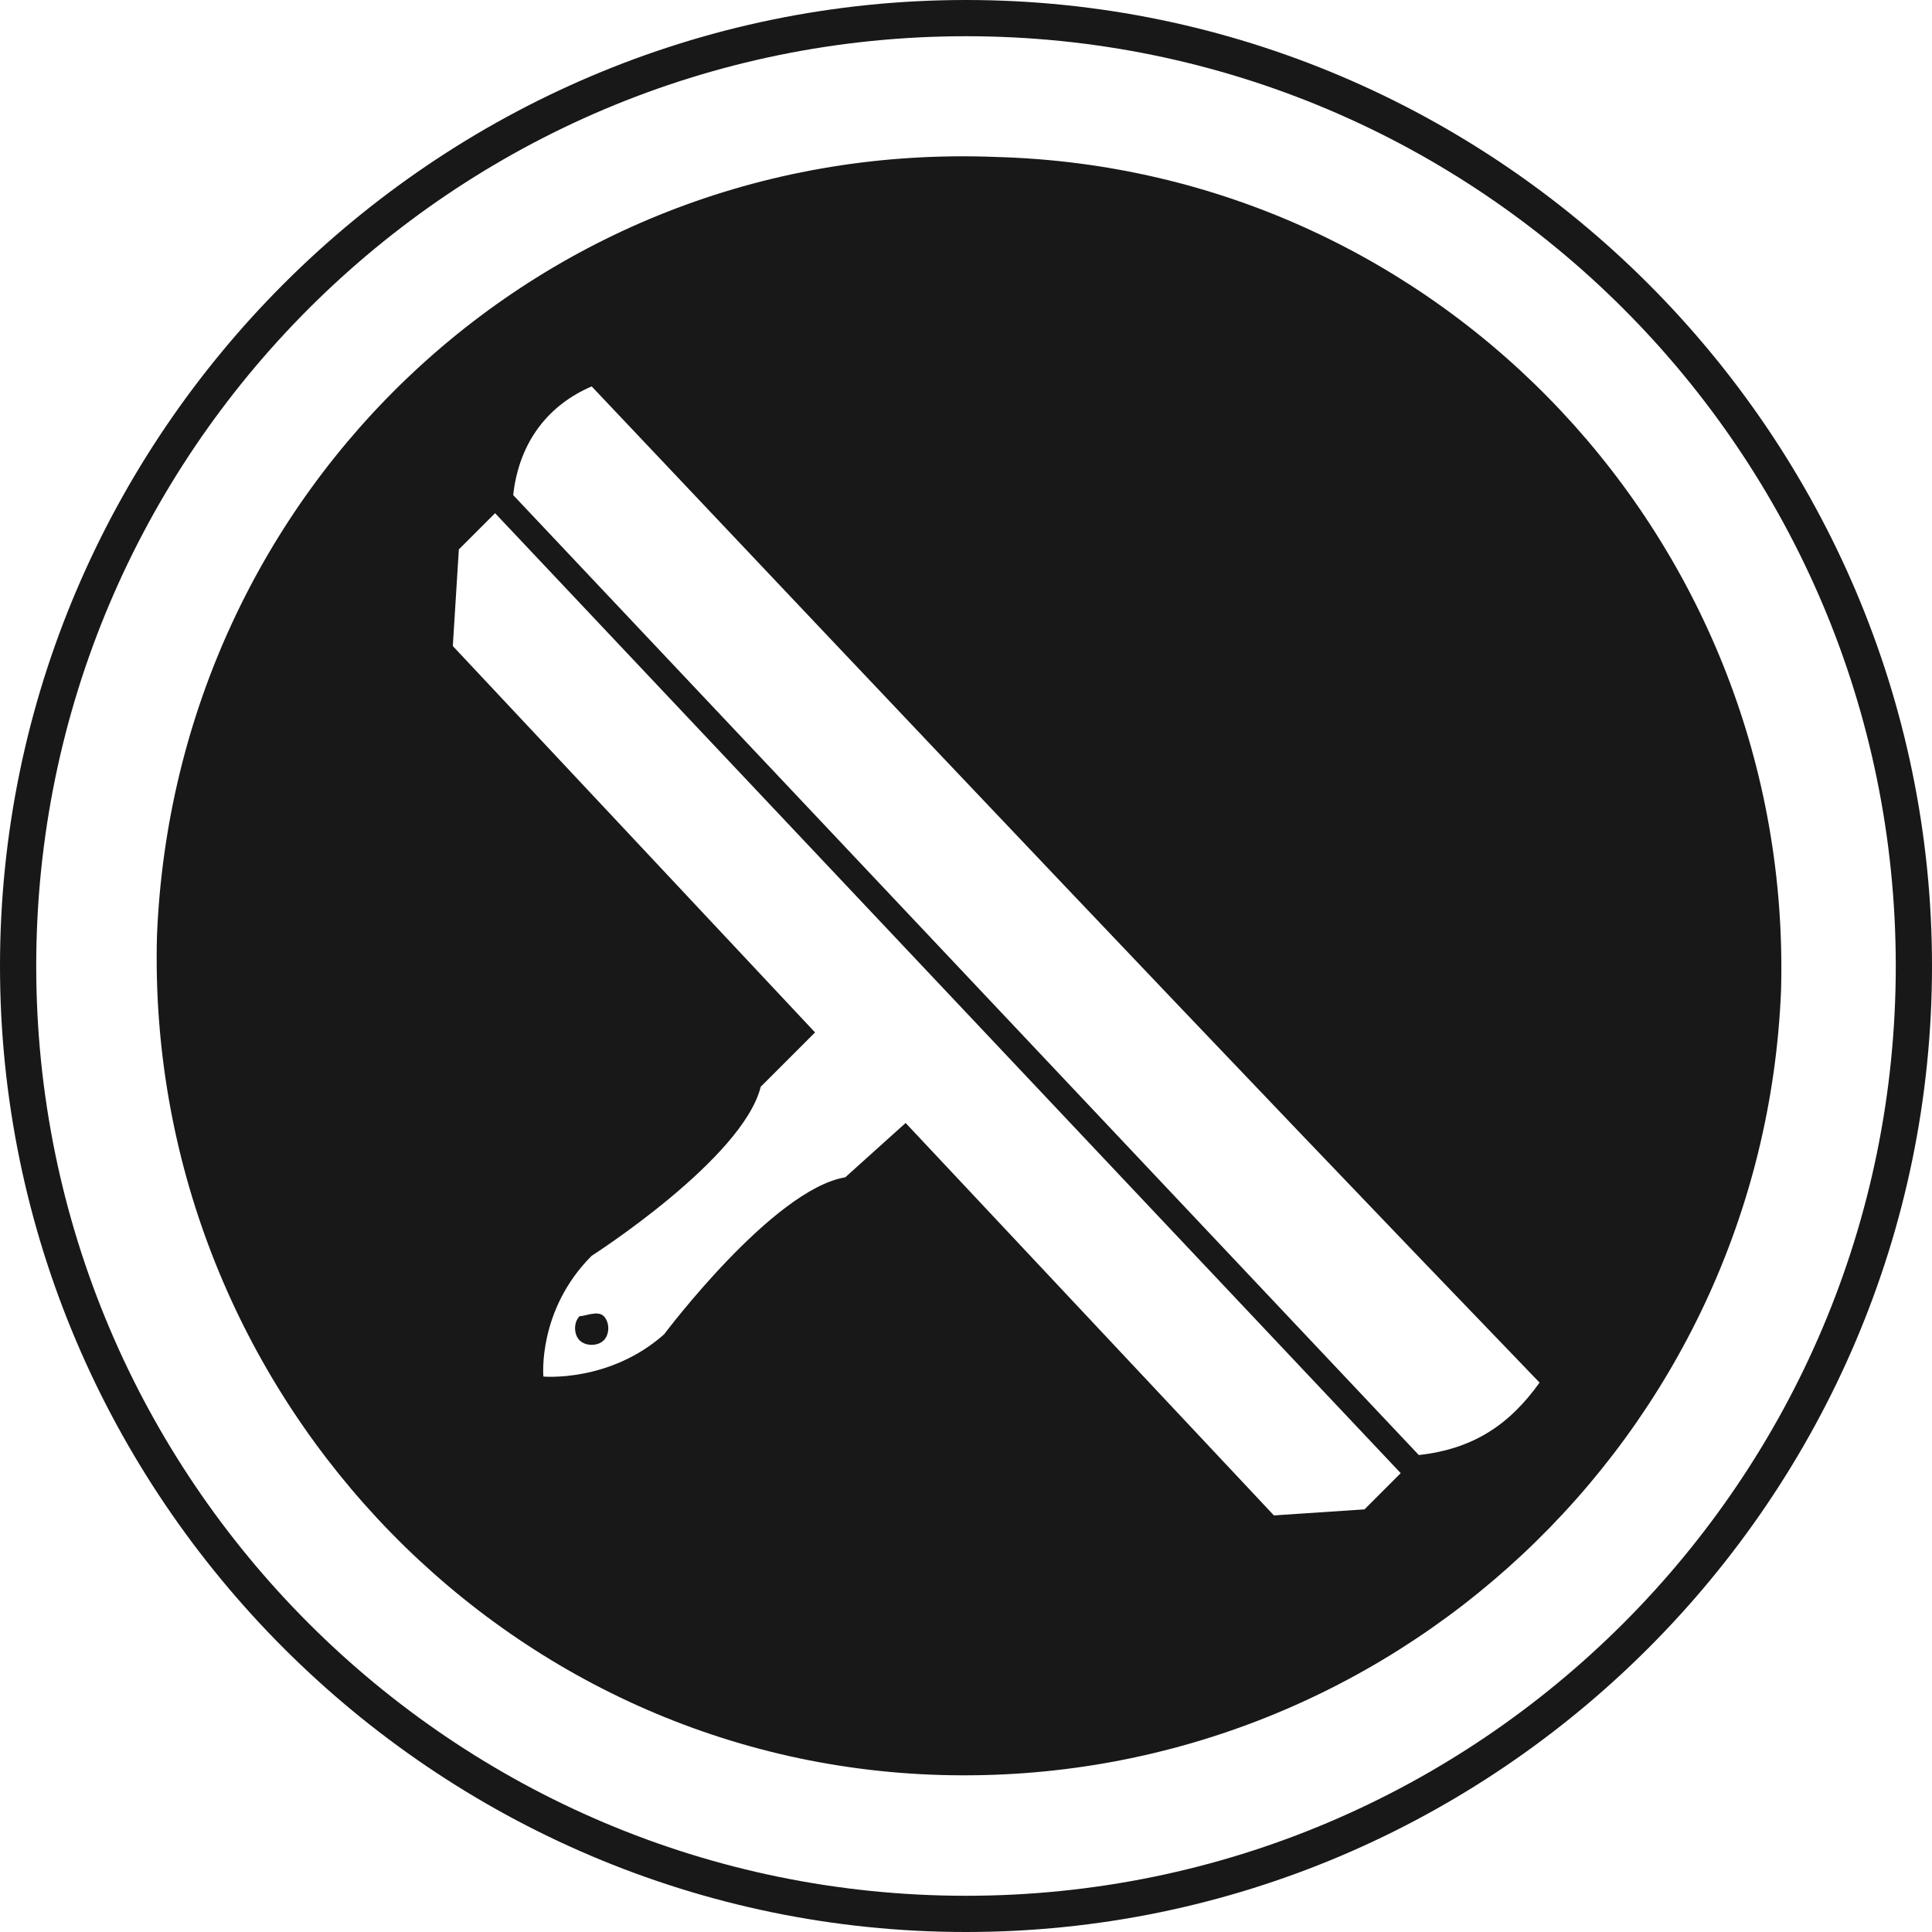
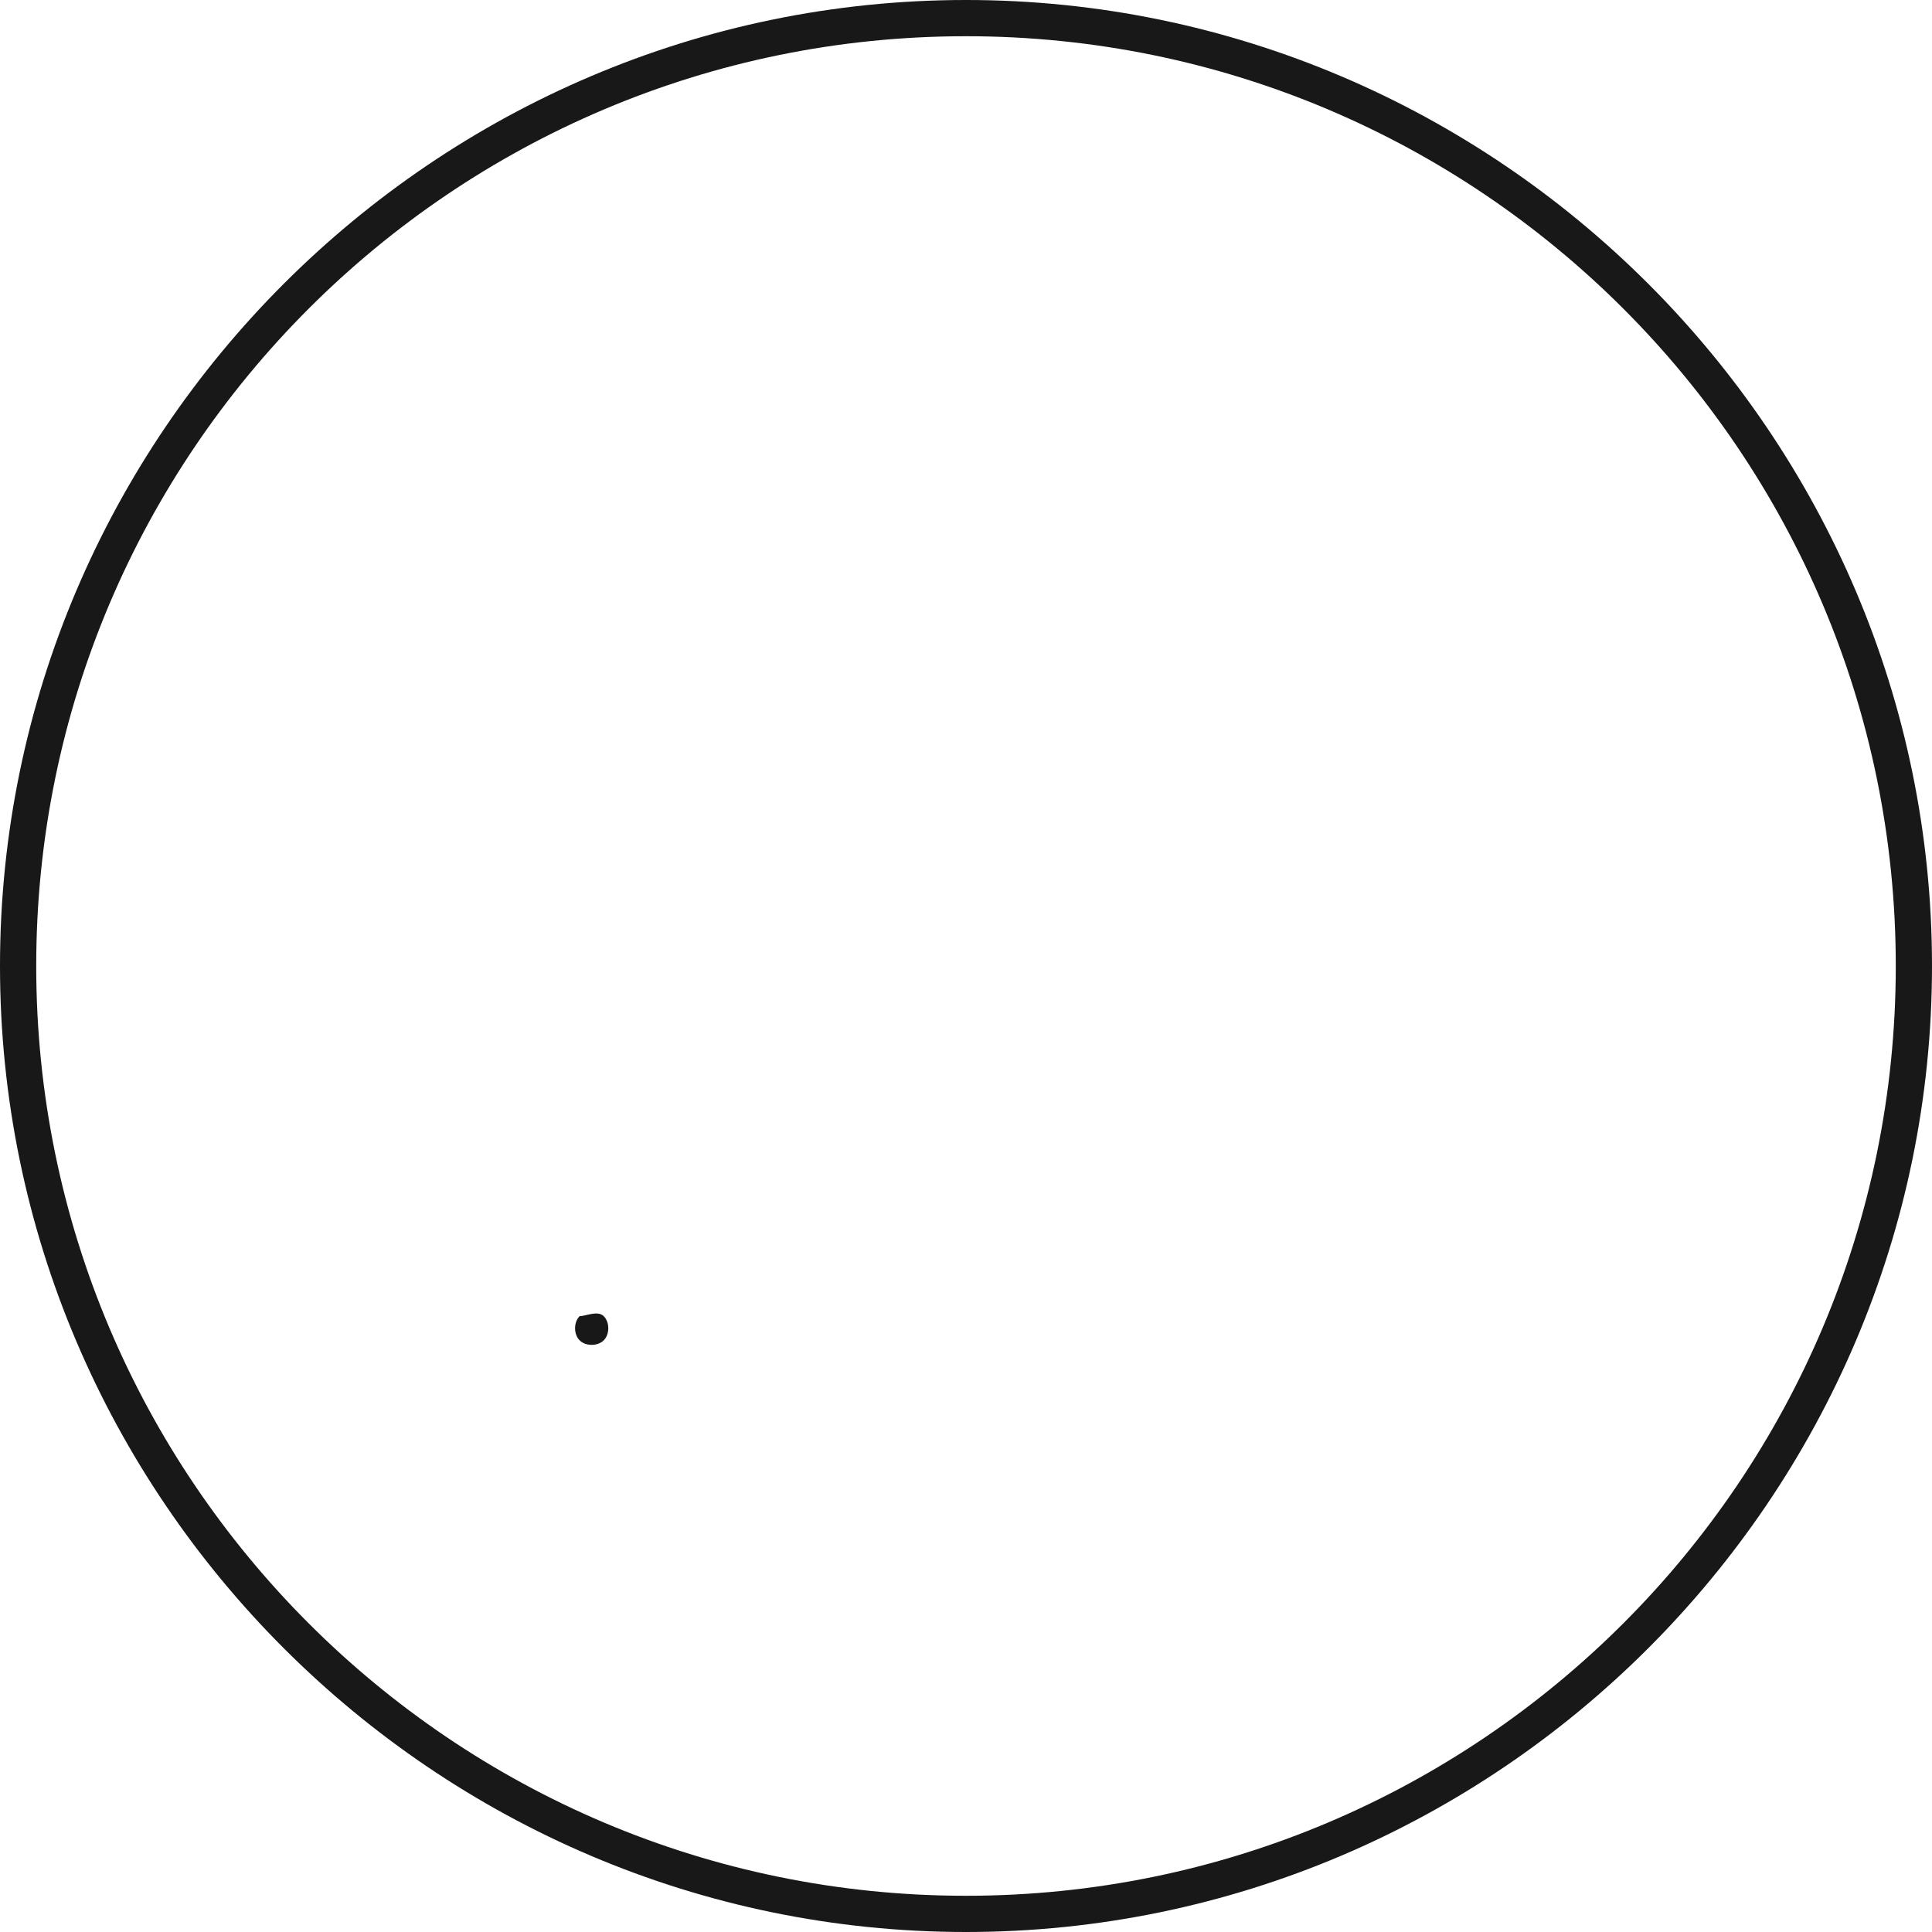
<svg xmlns="http://www.w3.org/2000/svg" version="1.1" id="Calque_1" x="0px" y="0px" viewBox="0 0 32 32" style="enable-background:new 0 0 32 32;" xml:space="preserve">
  <style type="text/css">
	.st0{fill:#181818;}
</style>
  <path class="st0" d="M16,32C7.2,32,0,24.8,0,16S7.2,0,16,0s16,7.2,16,16S24.8,32,16,32z M16,0.6C7.5,0.6,0.6,7.5,0.6,16  S7.5,31.4,16,31.4S31.4,24.5,31.4,16S24.5,0.6,16,0.6z" />
  <g>
-     <path class="st0" d="M16.5,2.6C9,2.3,2.9,8.1,2.6,15.5c-0.2,7.4,5.6,13.7,13,13.9s13.6-5.6,13.9-13C29.7,9,23.9,2.8,16.5,2.6z    M22.6,25l-1.5,0.1l-6.1-6.5L14,19.5c-1.2,0.2-3,2.6-3,2.6c-0.9,0.8-2,0.7-2,0.7s-0.1-1.1,0.8-2c0,0,2.5-1.6,2.8-2.8l0.9-0.9   l-6-6.4l0.1-1.6l0.6-0.6l15,15.9L22.6,25z M23.5,24.1c-5-5.3-10-10.6-15-15.9c0.1-0.9,0.6-1.5,1.3-1.8c5.2,5.5,10.4,11,15.7,16.5   C25,23.6,24.4,24,23.5,24.1z" />
    <path class="st0" d="M9.6,21.8c-0.1,0.1-0.1,0.3,0,0.4c0.1,0.1,0.3,0.1,0.4,0c0.1-0.1,0.1-0.3,0-0.4S9.7,21.8,9.6,21.8z" />
  </g>
</svg>